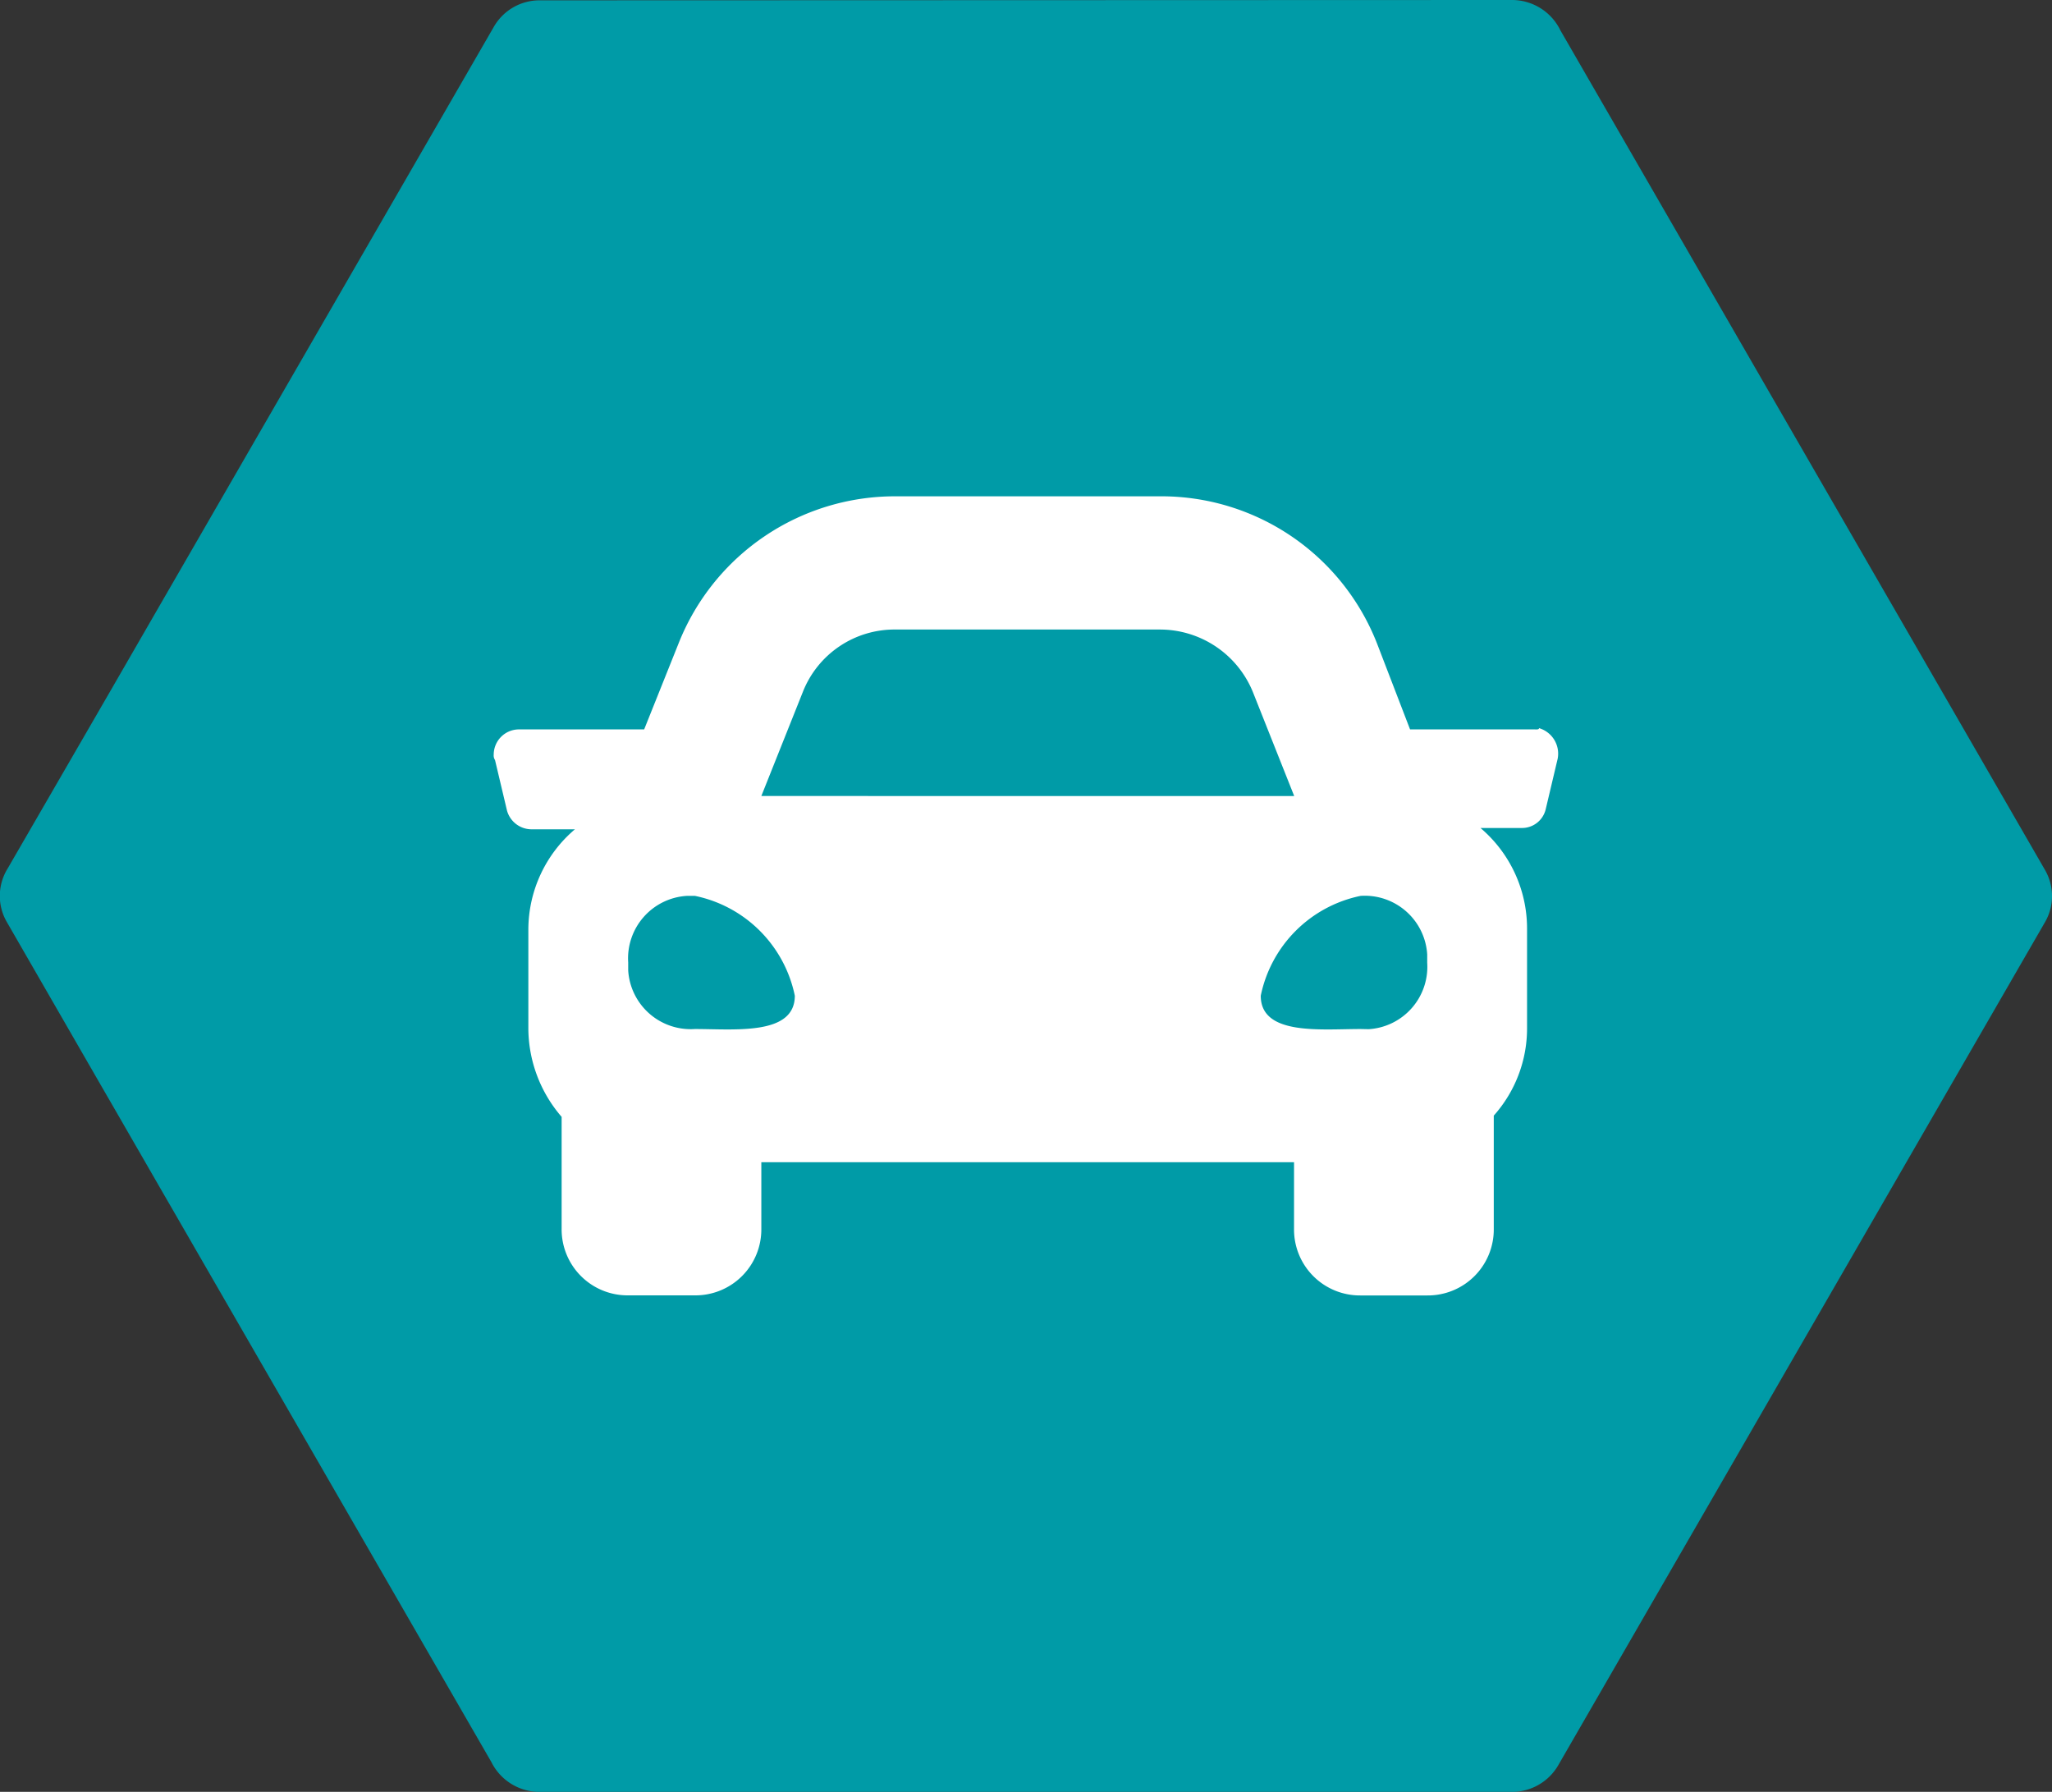
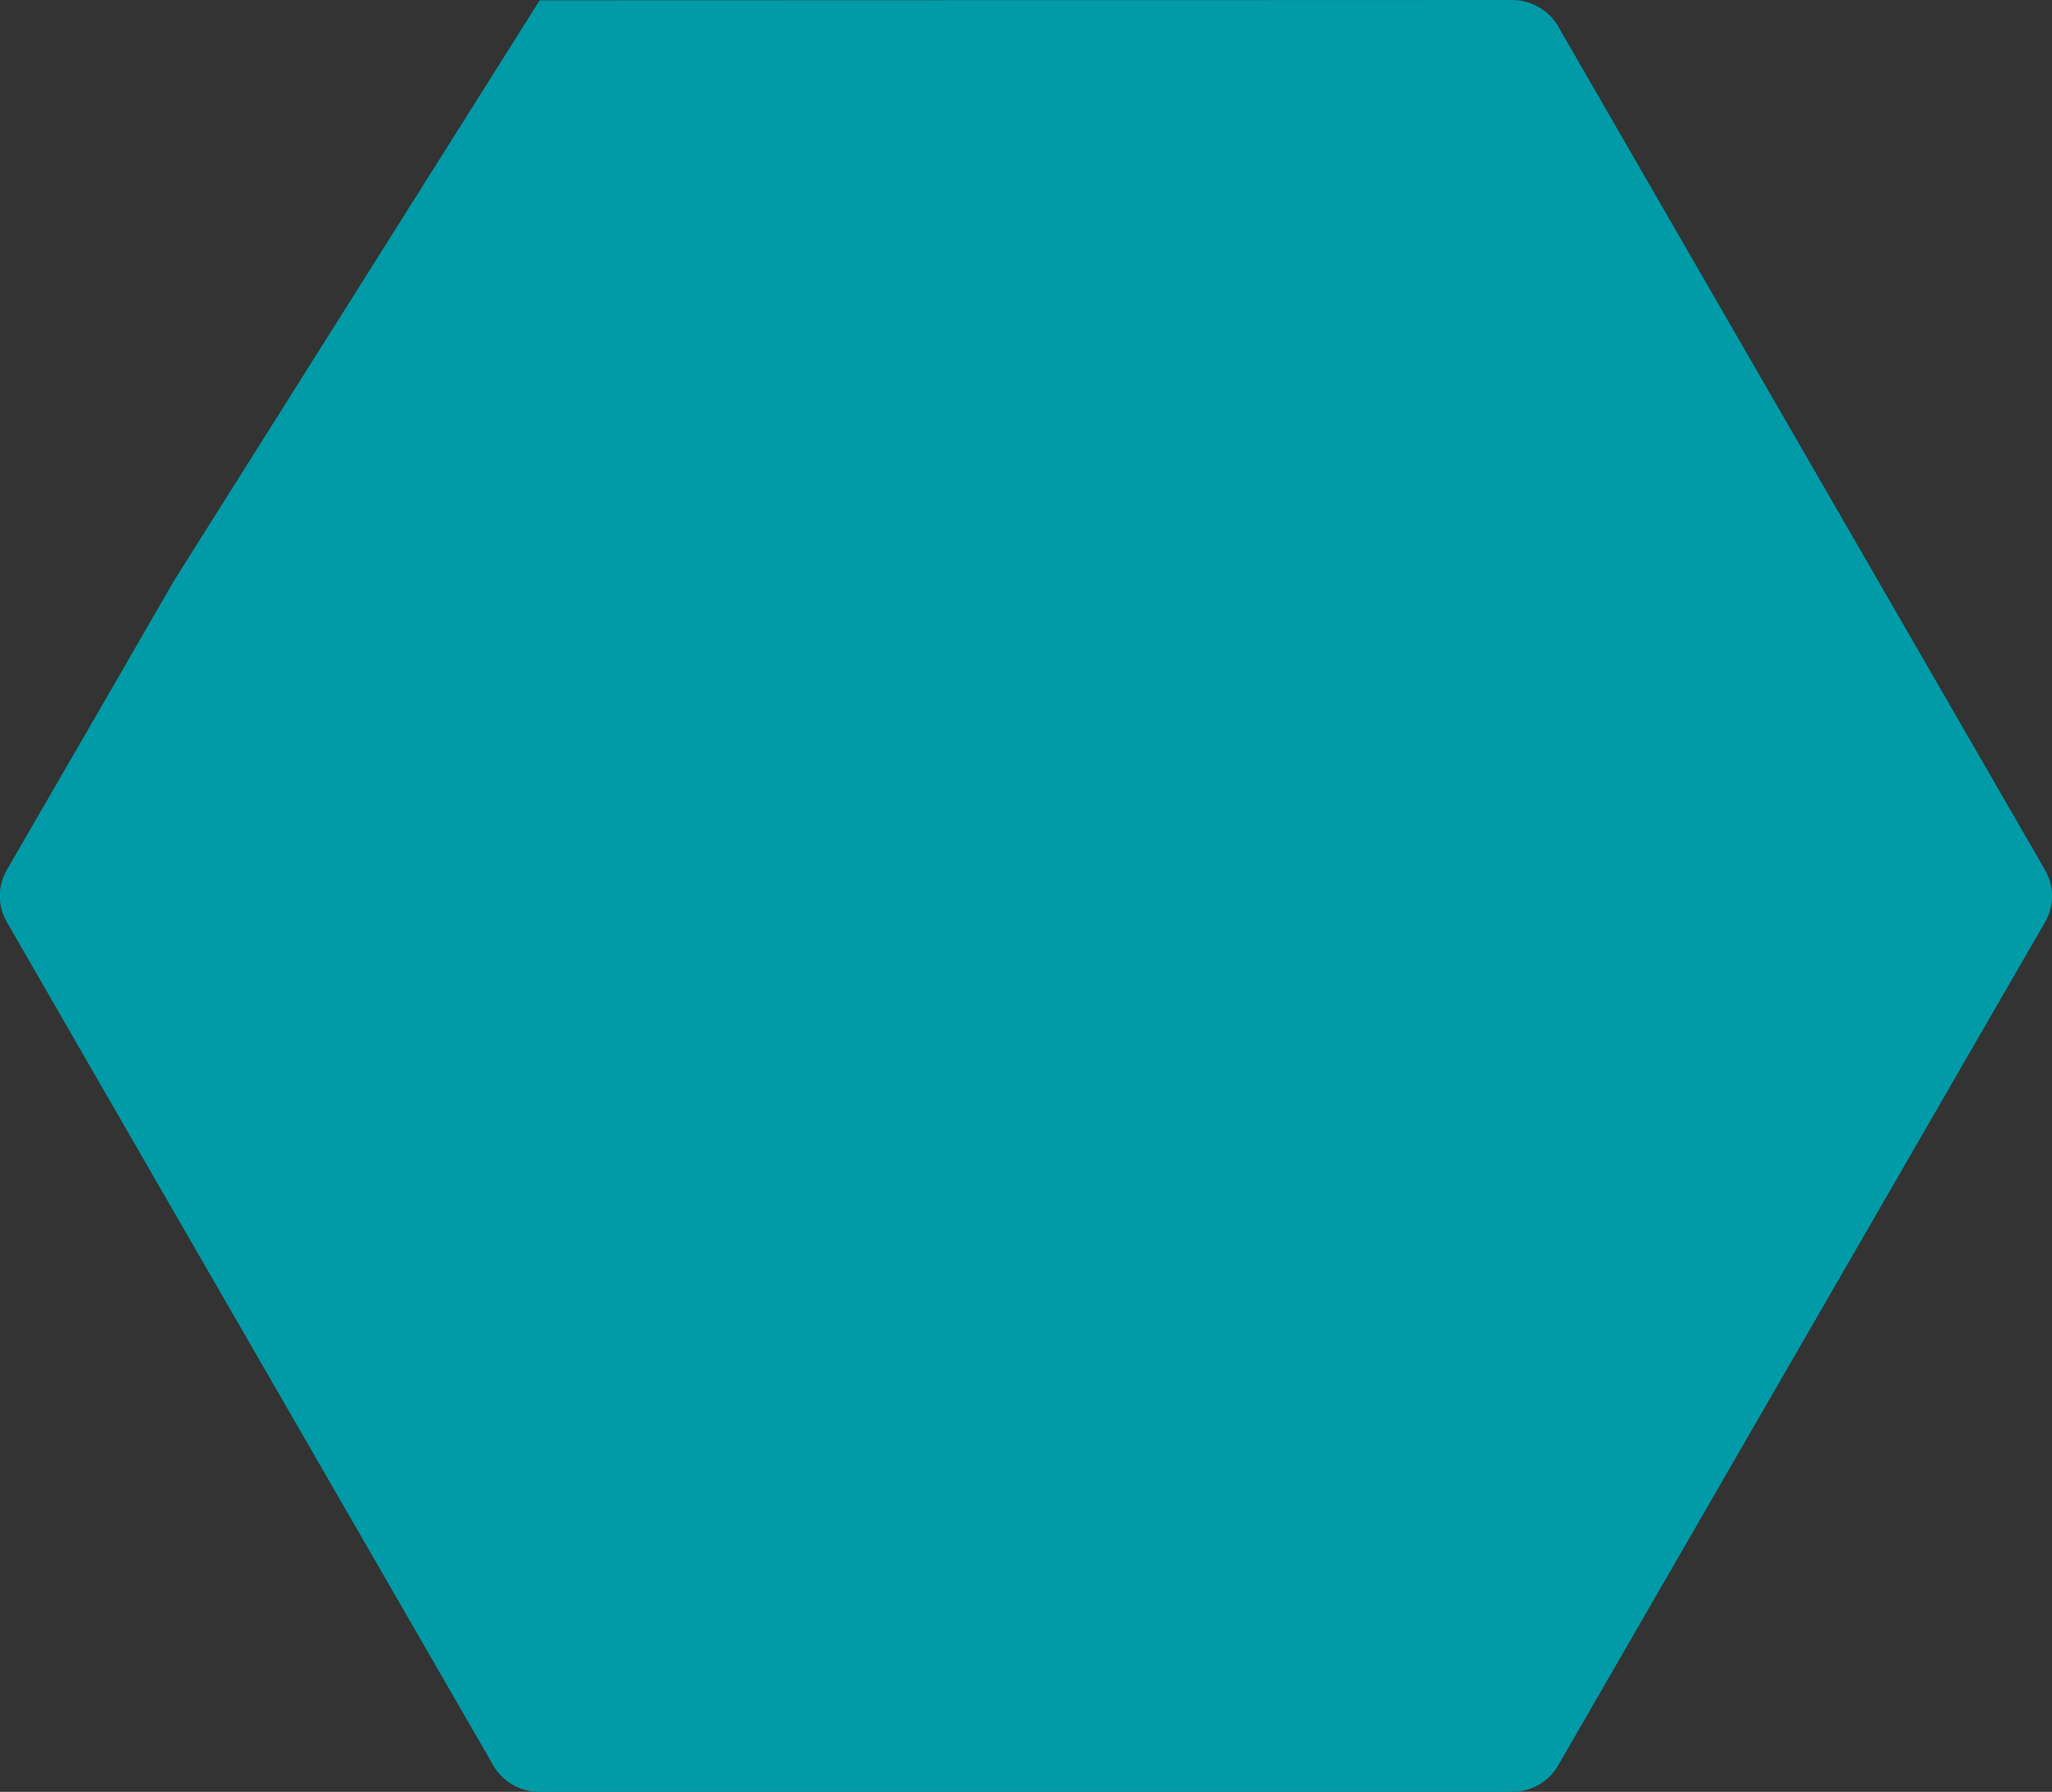
<svg xmlns="http://www.w3.org/2000/svg" id="info-icon-10" width="50" height="43.656" viewBox="0 0 50 43.656">
  <rect x="0" y="0" width="50" height="43.656" fill="#333333" stroke="none" />
  <defs>
    <clipPath id="clip-path">
      <rect id="Rectangle_2058" data-name="Rectangle 2058" width="50" height="43.656" fill="none" />
    </clipPath>
  </defs>
  <g id="Group_2332" data-name="Group 2332" transform="translate(0 0)" clip-path="url(#clip-path)">
-     <path id="Path_1054" data-name="Path 1054" d="M49.824,21.186,38.021.739A1.311,1.311,0,0,0,36.854,0L13.15.008a1.284,1.284,0,0,0-1.118.647L4.241,14.147l-.267.462L2.75,16.73l-.27.467-2.3,3.974a1.266,1.266,0,0,0-.006,1.306l2.3,3.991.265.458,1.229,2.132.262.453,7.745,13.423a1.309,1.309,0,0,0,1.168.723h23.7a1.3,1.3,0,0,0,1.12-.639L49.815,22.492a1.27,1.27,0,0,0,.009-1.306" transform="translate(0 0)" fill="#009ba7" />
-     <path id="Path_1055" data-name="Path 1055" d="M29.063,20.96c-.973,0-2.433.164-2.433-.811a3.127,3.127,0,0,1,2.433-2.433,1.524,1.524,0,0,1,1.623,1.427v.2a1.523,1.523,0,0,1-1.427,1.621Zm-16.223,0a1.525,1.525,0,0,1-1.623-1.427v-.194a1.525,1.525,0,0,1,1.427-1.623h.2a3.127,3.127,0,0,1,2.433,2.433c0,.974-1.461.811-2.433.811m2.627-8.209a2.4,2.4,0,0,1,2.271-1.524h6.426a2.446,2.446,0,0,1,2.271,1.524l1.006,2.532H14.461Zm17.847.909h-3.05l-.811-2.109a5.642,5.642,0,0,0-5.289-3.57H17.738a5.671,5.671,0,0,0-5.288,3.57l-.844,2.109H8.557a.616.616,0,0,0-.617.617.2.2,0,0,0,.032.13l.292,1.232a.623.623,0,0,0,.585.455h1.07a3.213,3.213,0,0,0-1.135,2.433V20.96A3.317,3.317,0,0,0,9.595,23.1v2.726a1.607,1.607,0,0,0,1.623,1.623H12.84a1.606,1.606,0,0,0,1.621-1.623V24.205h12.98v1.623a1.606,1.606,0,0,0,1.621,1.623h1.623a1.607,1.607,0,0,0,1.623-1.623V23.07a3.193,3.193,0,0,0,.811-2.142V18.495a3.213,3.213,0,0,0-1.135-2.433H32.99a.593.593,0,0,0,.583-.455l.292-1.233a.648.648,0,0,0-.455-.745c0,.032-.032.032-.1.032" transform="translate(4.09 4.111)" fill="#fff" />
+     <path id="Path_1054" data-name="Path 1054" d="M49.824,21.186,38.021.739A1.311,1.311,0,0,0,36.854,0L13.15.008L4.241,14.147l-.267.462L2.75,16.73l-.27.467-2.3,3.974a1.266,1.266,0,0,0-.006,1.306l2.3,3.991.265.458,1.229,2.132.262.453,7.745,13.423a1.309,1.309,0,0,0,1.168.723h23.7a1.3,1.3,0,0,0,1.12-.639L49.815,22.492a1.27,1.27,0,0,0,.009-1.306" transform="translate(0 0)" fill="#009ba7" />
  </g>
</svg>